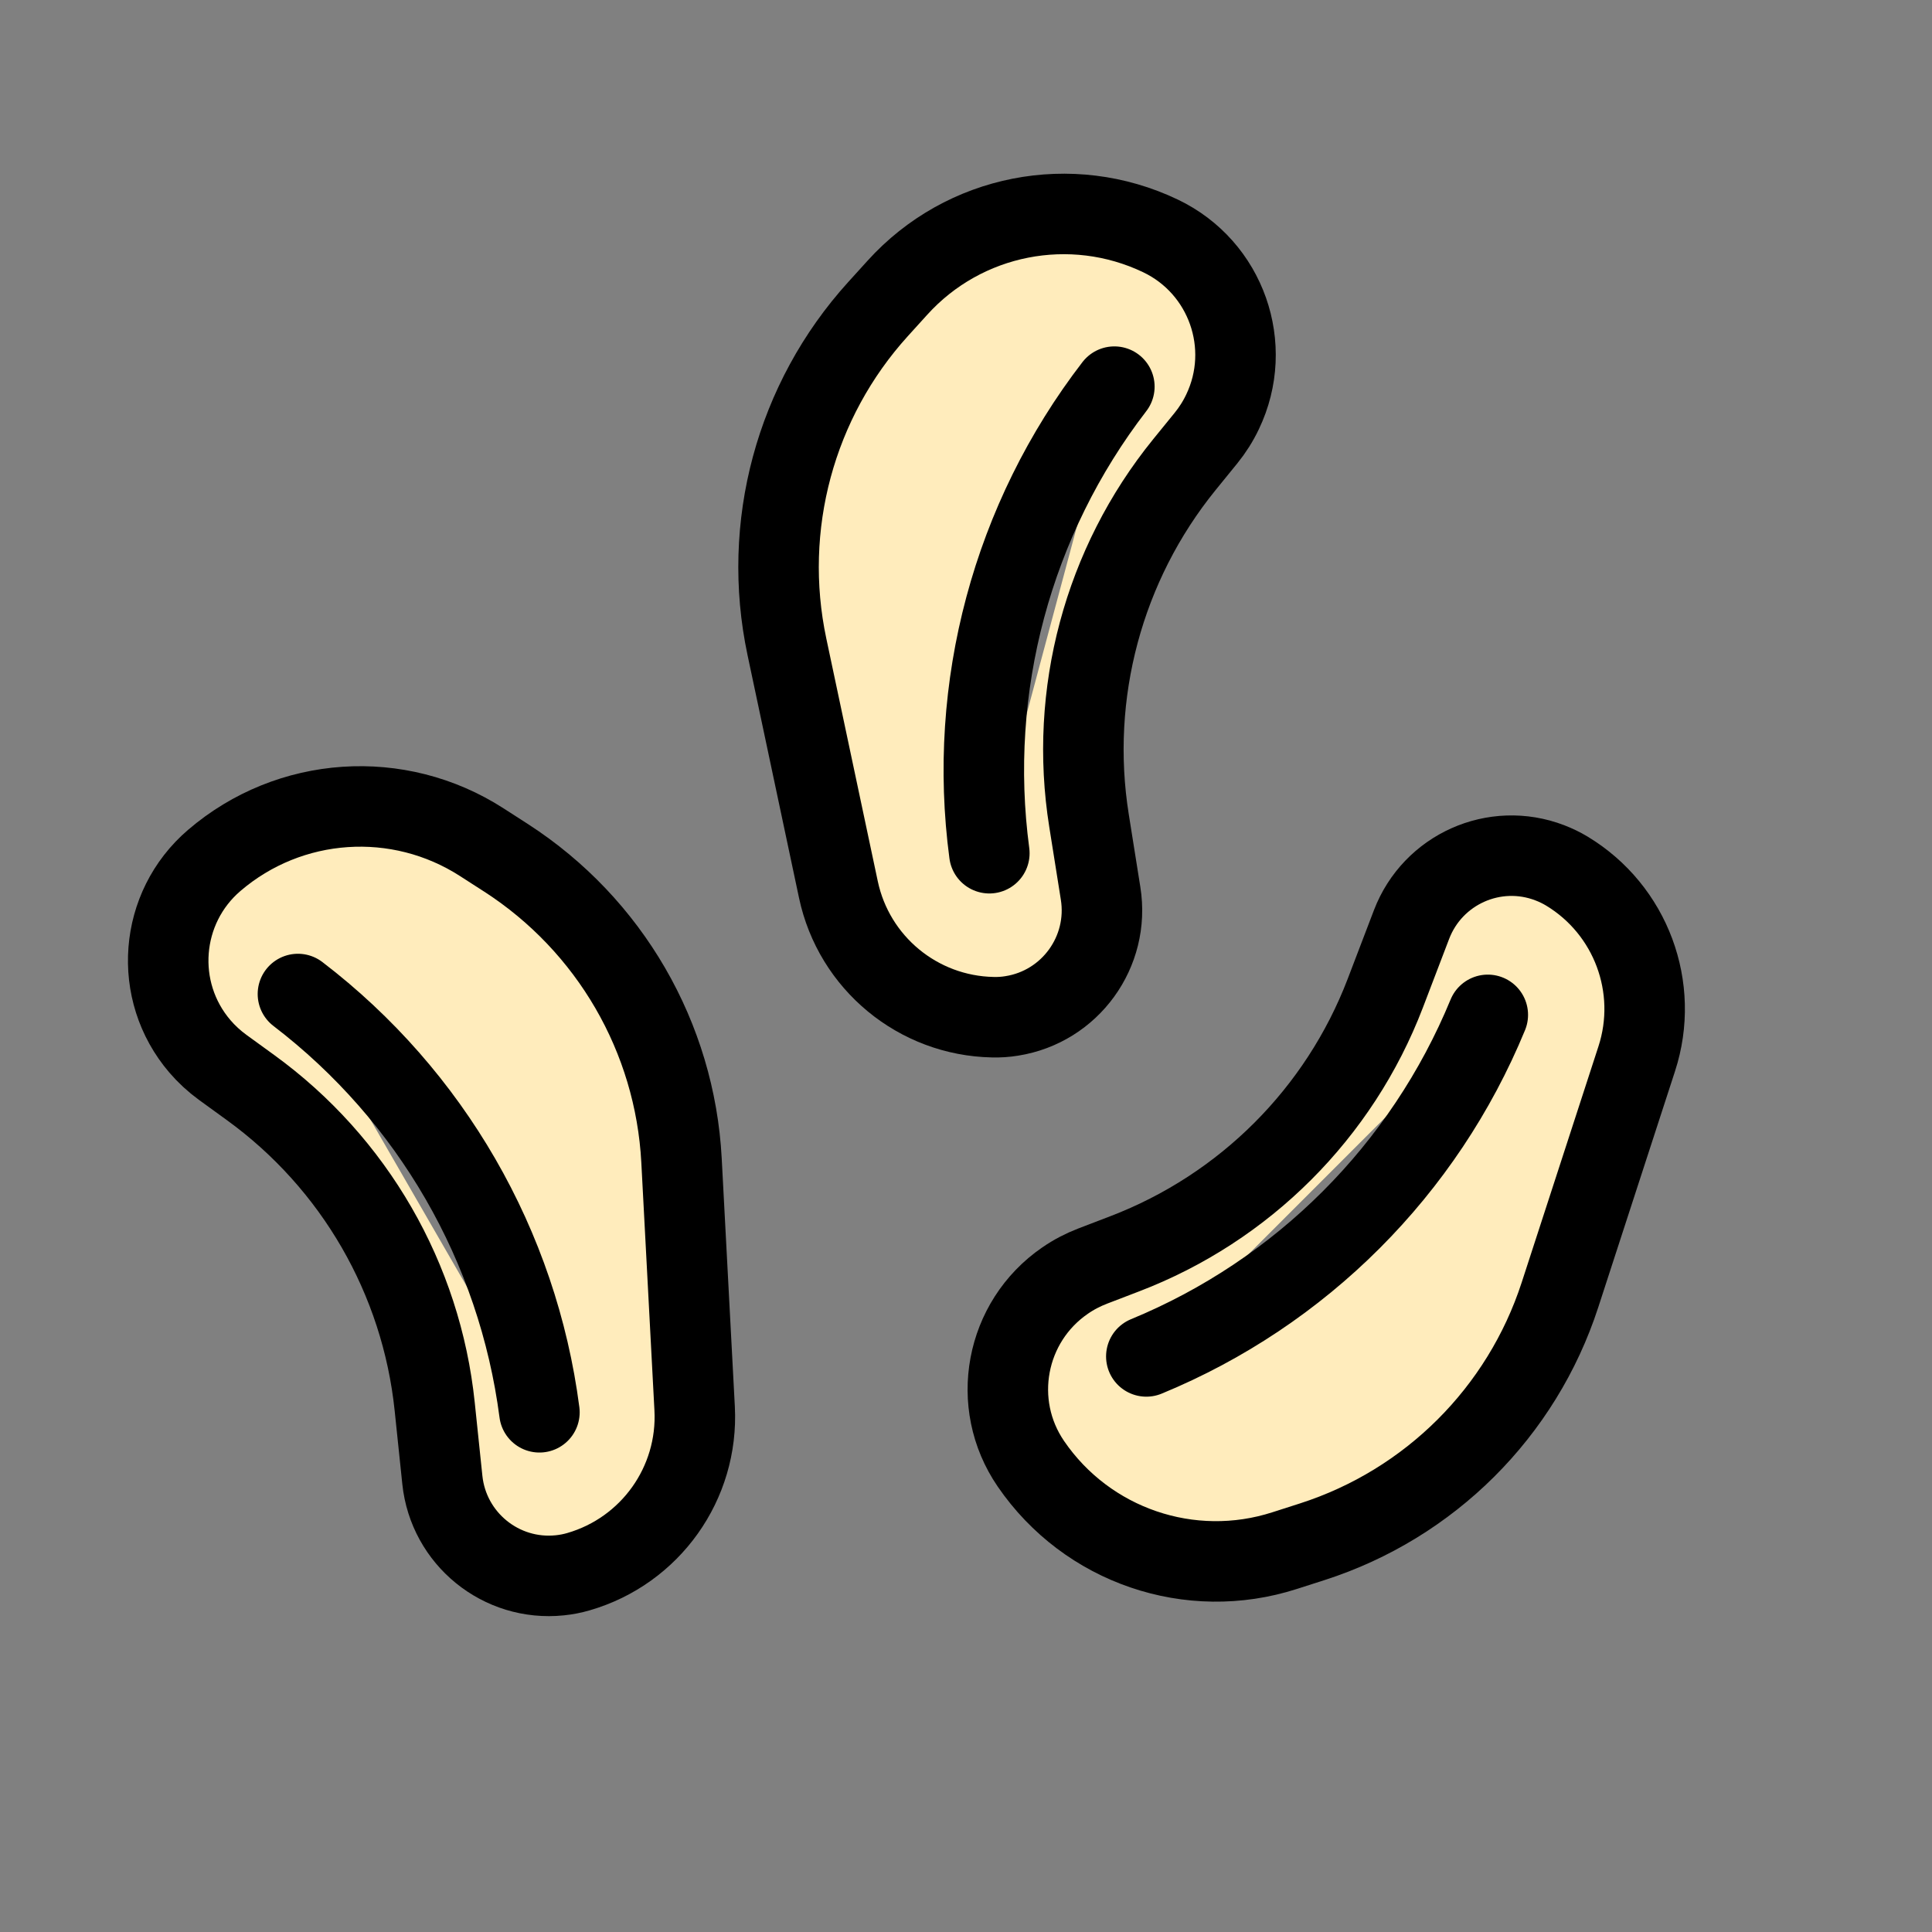
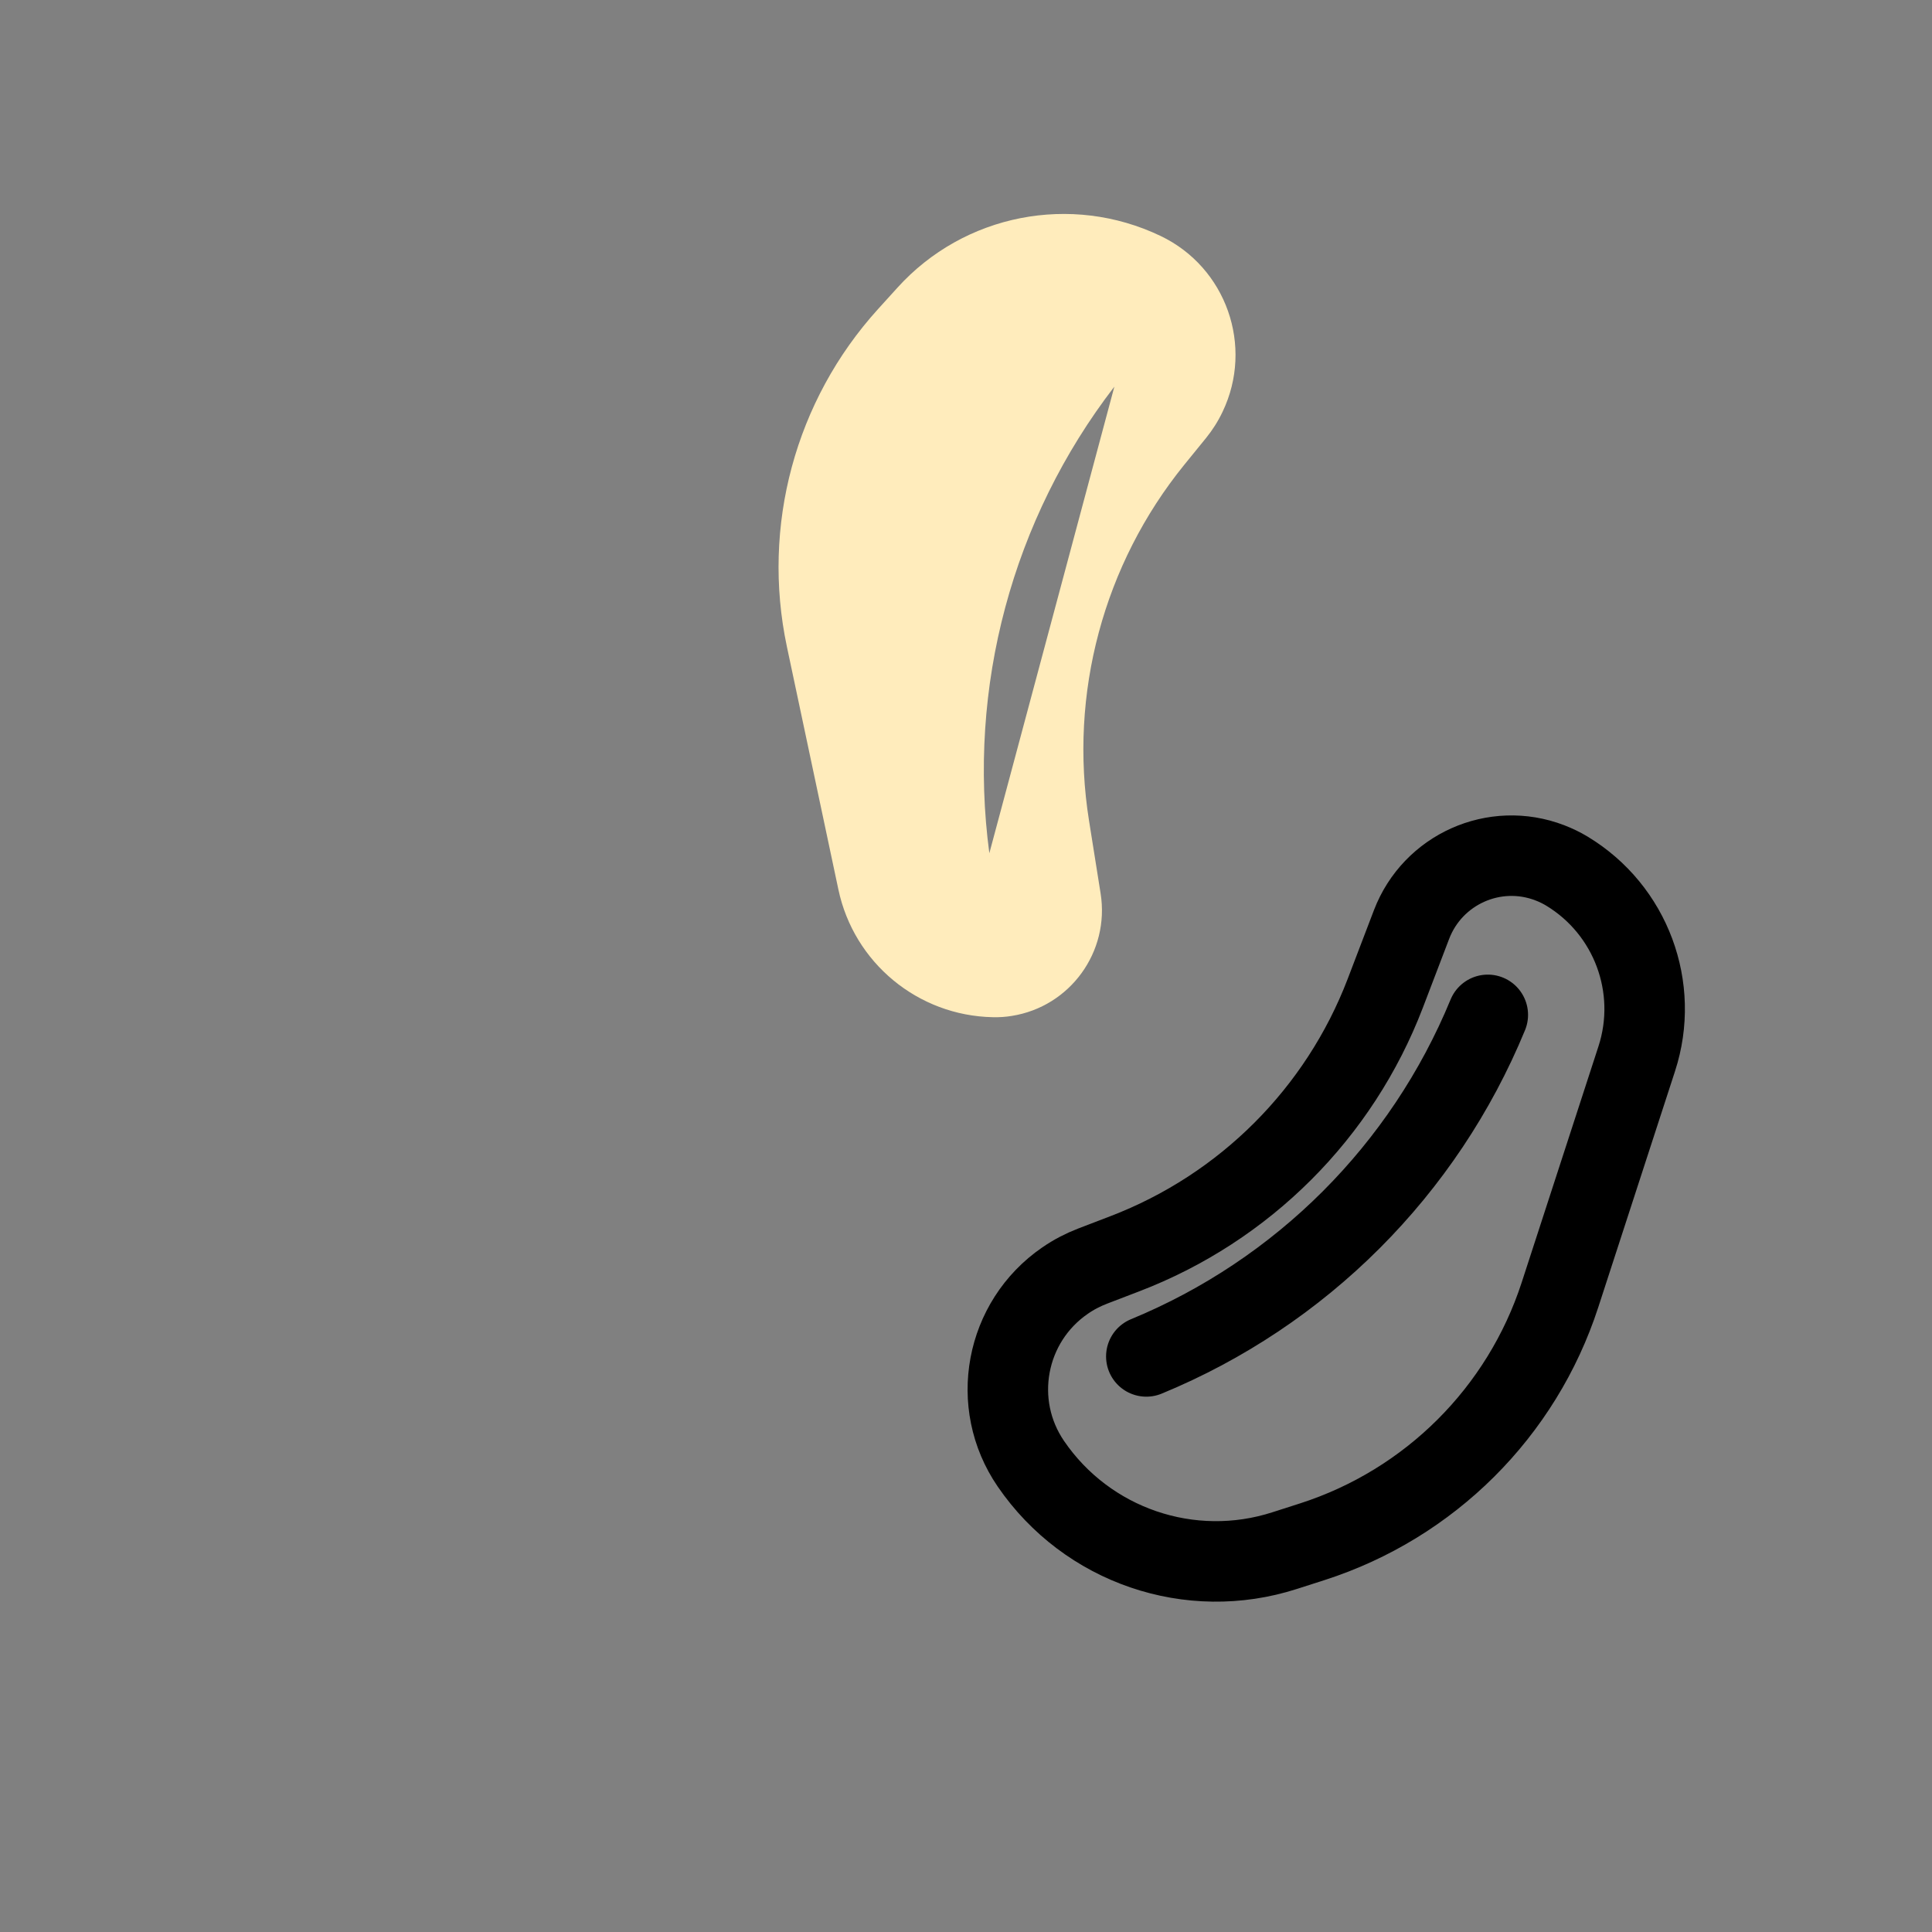
<svg xmlns="http://www.w3.org/2000/svg" width="24" height="24" viewBox="0 0 24 24" fill="none">
  <rect x="0" y="0" width="24" height="24" fill="#808080" stroke="none" />
-   <path fill-rule="evenodd" clip-rule="evenodd" d="M2.766 13.259L3.112 13.51C4.403 14.446 5.235 15.887 5.4 17.473L5.495 18.384C5.571 19.114 6.225 19.645 6.955 19.569C7.033 19.561 7.111 19.546 7.186 19.524C8.08 19.265 8.678 18.425 8.629 17.496L8.466 14.415C8.385 12.886 7.575 11.489 6.289 10.658L5.986 10.463C4.95 9.795 3.598 9.886 2.662 10.688C1.975 11.276 1.895 12.311 2.483 12.998C2.567 13.096 2.662 13.183 2.766 13.259ZM3.701 12.348C5.353 13.611 6.433 15.481 6.701 17.544L3.701 12.348Z" fill="#FFECBC" />
-   <path d="M3.701 12.348C5.353 13.611 6.433 15.481 6.701 17.544M2.766 13.259L3.112 13.51C4.403 14.446 5.235 15.887 5.4 17.473L5.495 18.384C5.571 19.114 6.225 19.645 6.955 19.569C7.033 19.561 7.111 19.546 7.186 19.524C8.08 19.265 8.678 18.425 8.629 17.496L8.466 14.415C8.385 12.886 7.575 11.489 6.289 10.658L5.986 10.463C4.95 9.795 3.598 9.886 2.662 10.688C1.975 11.276 1.895 12.311 2.483 12.998C2.567 13.096 2.662 13.183 2.766 13.259Z" stroke="black" stroke-linecap="round" />
  <path fill-rule="evenodd" clip-rule="evenodd" d="M14.982 5.441L14.712 5.773C13.708 7.011 13.277 8.619 13.528 10.193L13.672 11.098C13.788 11.823 13.294 12.505 12.569 12.62C12.491 12.633 12.412 12.638 12.334 12.636C11.403 12.618 10.608 11.961 10.415 11.051L9.775 8.033C9.458 6.535 9.878 4.976 10.906 3.841L11.148 3.574C11.975 2.66 13.305 2.399 14.417 2.931C15.233 3.321 15.578 4.3 15.187 5.116C15.132 5.232 15.063 5.341 14.982 5.441ZM13.843 4.803C12.574 6.451 12.015 8.537 12.29 10.599L13.843 4.803Z" fill="#FFECBC" />
-   <path d="M13.843 4.803C12.574 6.451 12.015 8.537 12.29 10.599M14.982 5.441L14.712 5.773C13.708 7.011 13.277 8.619 13.528 10.193L13.672 11.098C13.788 11.823 13.294 12.505 12.569 12.62C12.491 12.633 12.412 12.638 12.334 12.636C11.403 12.618 10.608 11.961 10.415 11.051L9.775 8.033C9.458 6.535 9.878 4.976 10.906 3.841L11.148 3.574C11.975 2.66 13.305 2.399 14.417 2.931C15.233 3.321 15.578 4.3 15.187 5.116C15.132 5.232 15.063 5.341 14.982 5.441Z" stroke="black" stroke-linecap="round" />
-   <path fill-rule="evenodd" clip-rule="evenodd" d="M13.573 15.728L13.972 15.575C15.461 15.005 16.638 13.829 17.208 12.34L17.535 11.484C17.798 10.798 18.566 10.455 19.252 10.718C19.325 10.746 19.396 10.78 19.464 10.821C20.26 11.302 20.62 12.268 20.332 13.153L19.378 16.087C18.904 17.543 17.76 18.683 16.302 19.152L15.959 19.262C14.786 19.64 13.504 19.202 12.807 18.185C12.295 17.439 12.486 16.419 13.232 15.907C13.338 15.834 13.453 15.774 13.573 15.728ZM14.24 16.85C16.163 16.058 17.69 14.531 18.482 12.607L14.24 16.85Z" fill="#FFECBC" />
  <path d="M14.24 16.85C16.163 16.058 17.69 14.531 18.482 12.607M13.573 15.728L13.972 15.575C15.461 15.005 16.638 13.829 17.208 12.34L17.535 11.484C17.798 10.798 18.566 10.455 19.252 10.718C19.325 10.746 19.396 10.78 19.464 10.821C20.26 11.302 20.62 12.268 20.332 13.153L19.378 16.087C18.904 17.543 17.76 18.683 16.302 19.152L15.959 19.262C14.786 19.64 13.504 19.202 12.807 18.185C12.295 17.439 12.486 16.419 13.232 15.907C13.338 15.834 13.453 15.774 13.573 15.728Z" stroke="black" stroke-linecap="round" />
</svg>